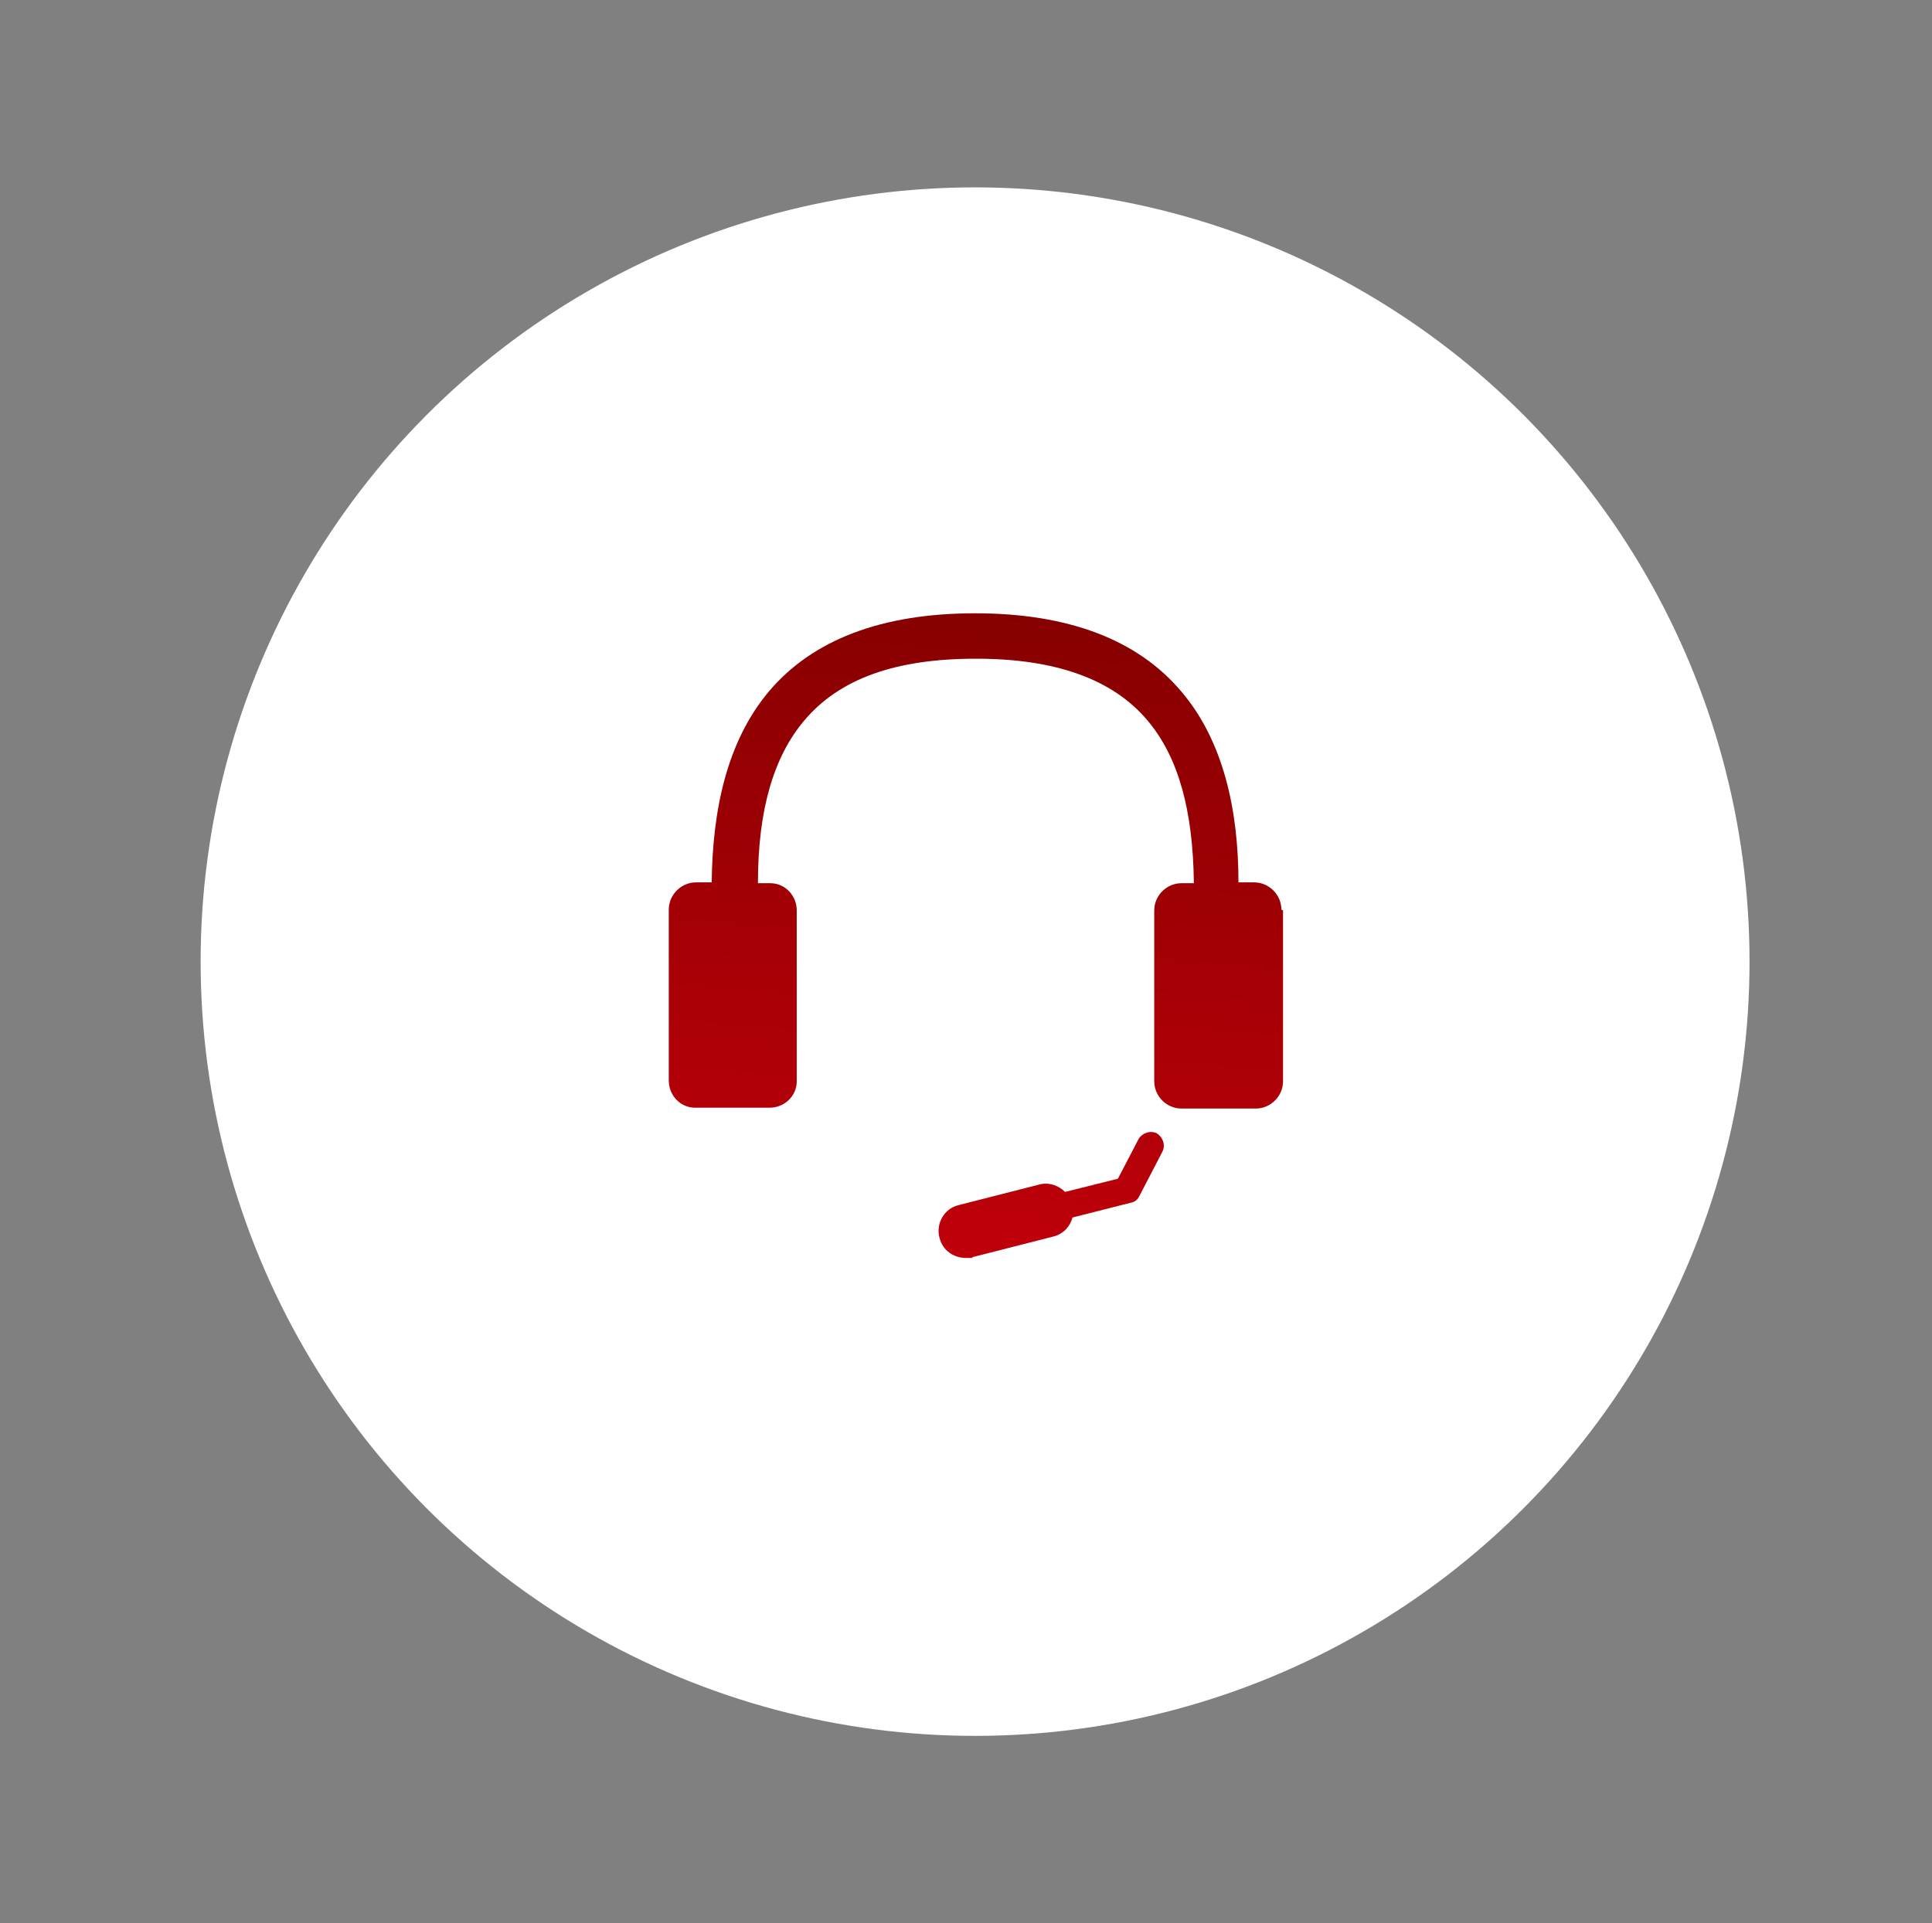
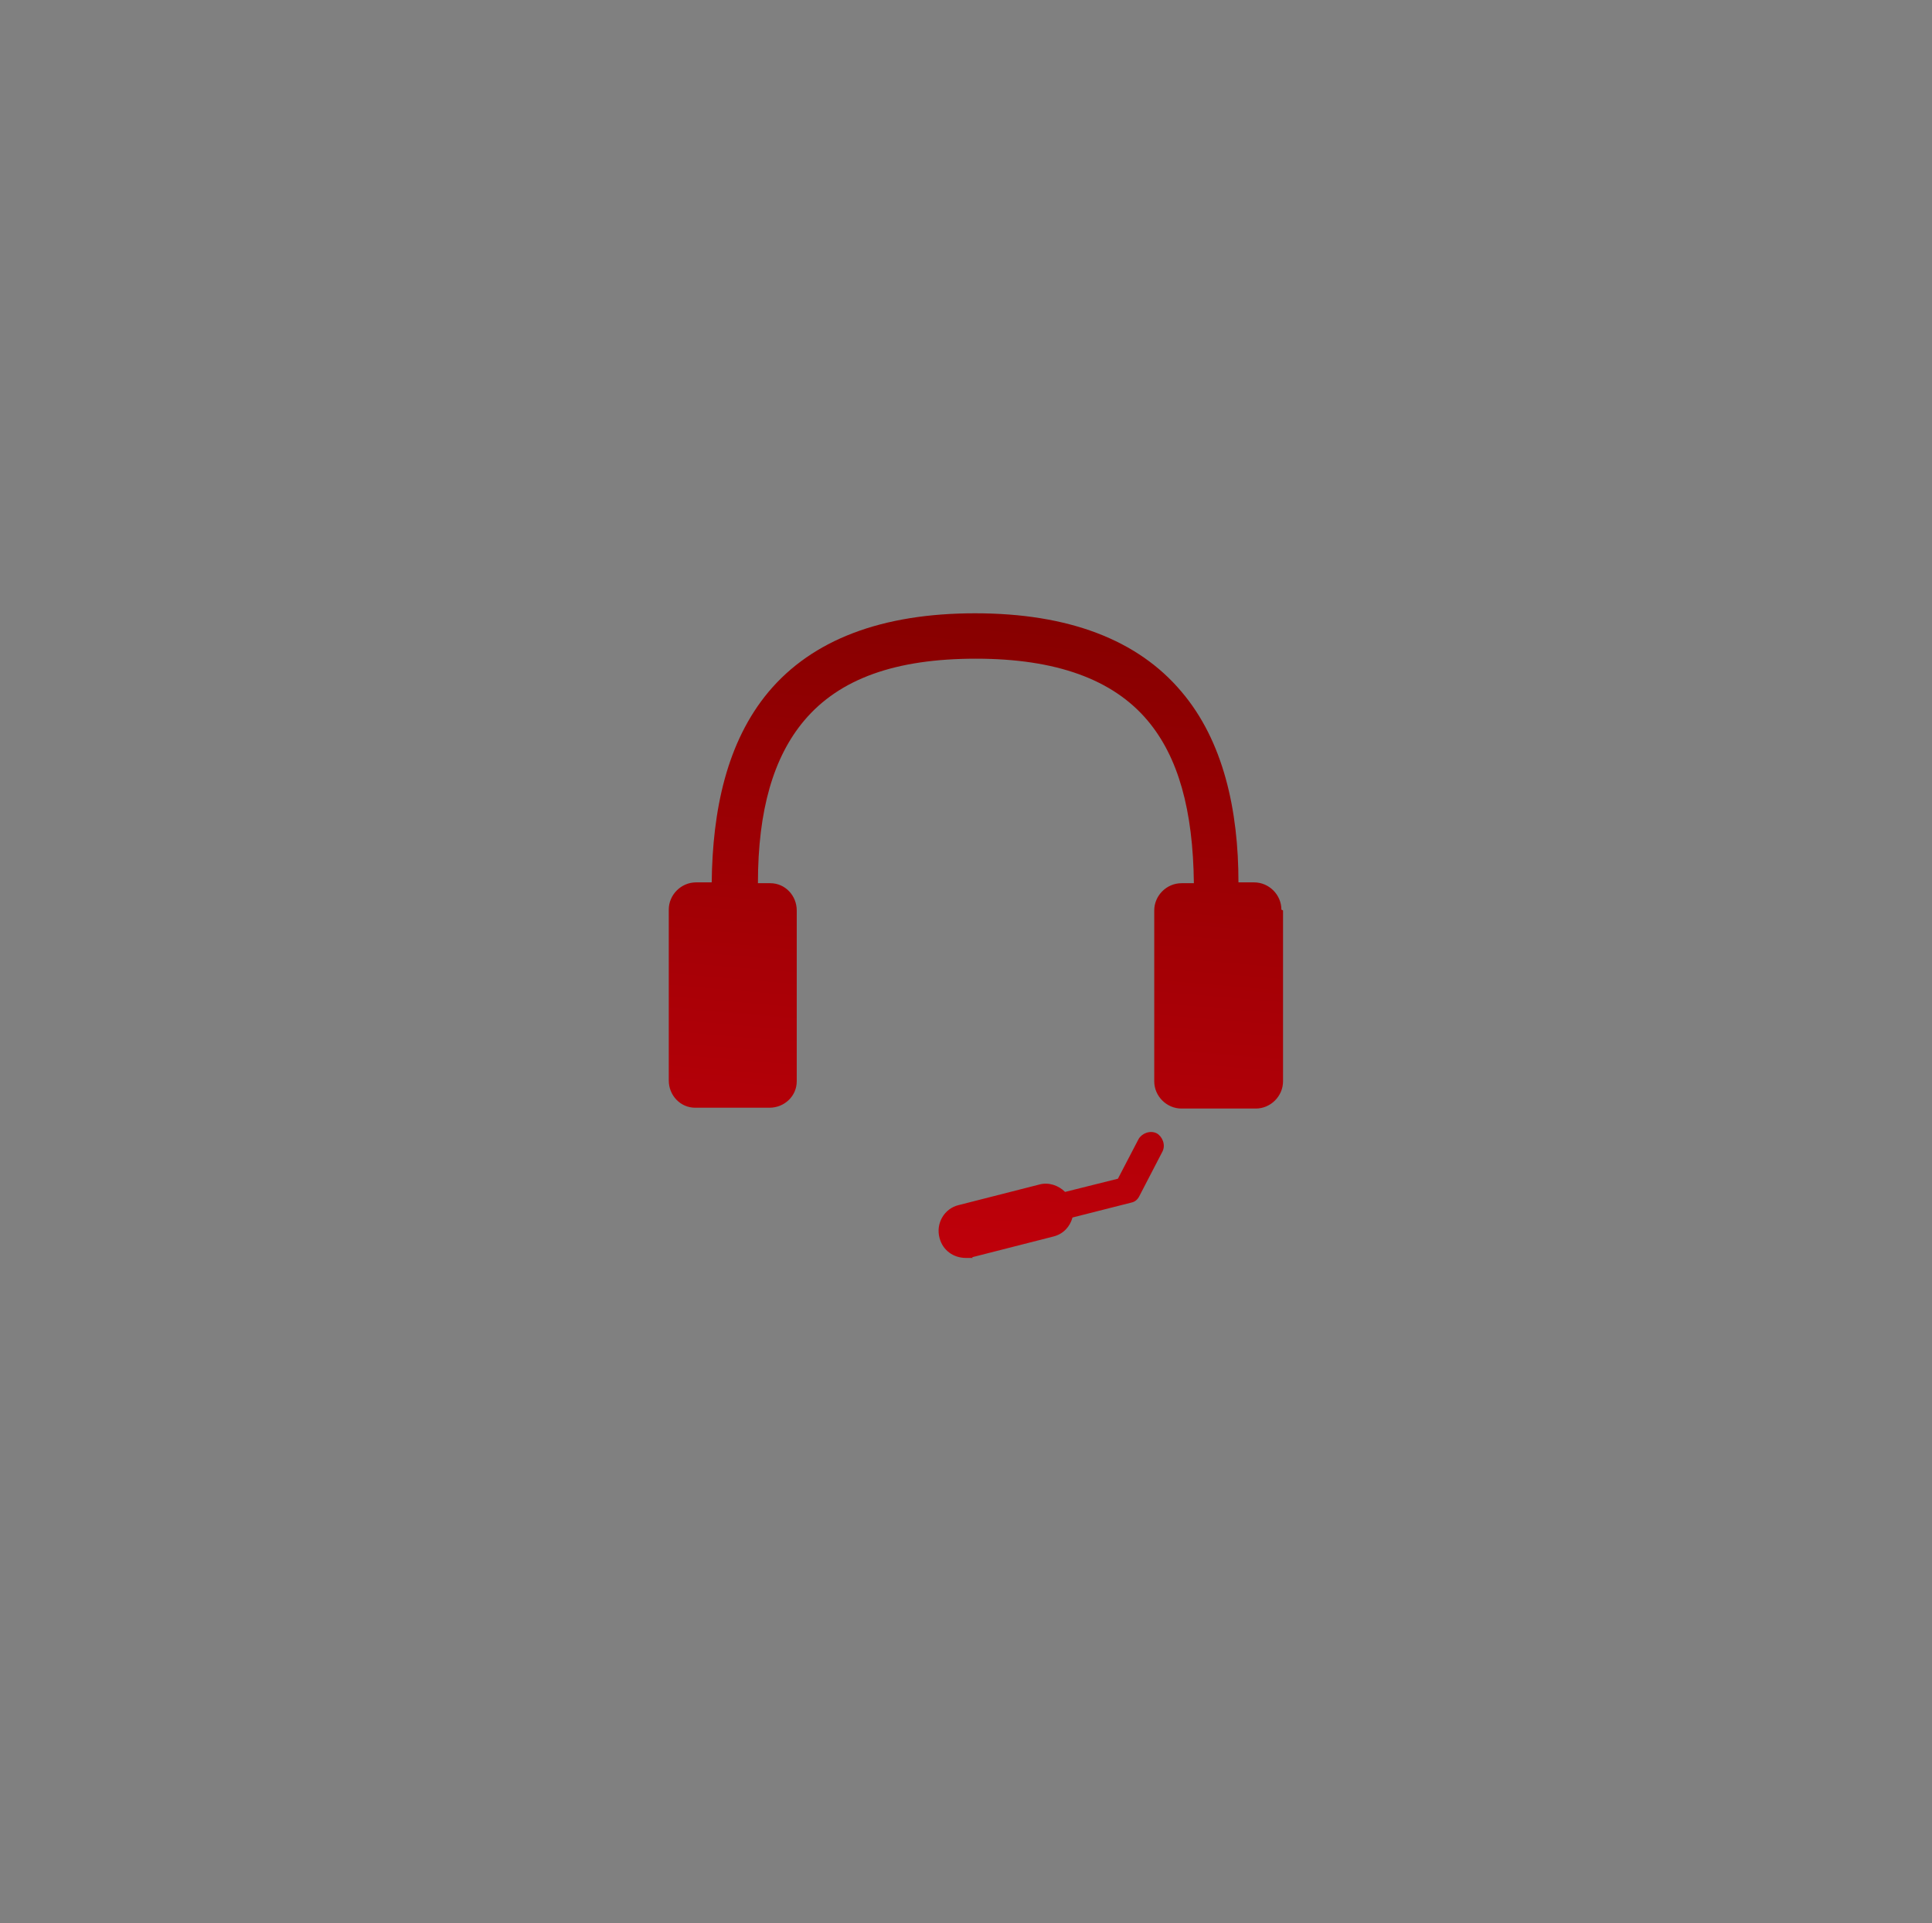
<svg xmlns="http://www.w3.org/2000/svg" xmlns:xlink="http://www.w3.org/1999/xlink" id="_レイヤー_1" data-name="レイヤー_1" version="1.1" viewBox="0 0 234 233">
  <rect x="0" y="0" width="234" height="233" fill="#808080" stroke="none" />
  <defs>
    <style>
      .st0 {
        fill: #fff;
      }

      .st1 {
        fill: url(#_名称未設定グラデーション_43);
      }

      .st1, .st2, .st3, .st4, .st5, .st6 {
        stroke: #fff;
      }

      .st2 {
        fill: url(#_名称未設定グラデーション_41);
      }

      .st2, .st7, .st6 {
        display: none;
      }

      .st3 {
        fill: url(#_名称未設定グラデーション_42);
      }

      .st4 {
        stroke-width: 2.5px;
      }

      .st4, .st5 {
        fill: none;
        stroke-miterlimit: 10;
      }

      .st8 {
        fill: url(#_名称未設定グラデーション_44);
      }

      .st5 {
        stroke-width: 2.2px;
      }

      .st6 {
        fill: url(#_名称未設定グラデーション_4);
      }
    </style>
    <linearGradient id="_名称未設定グラデーション_4" data-name="名称未設定グラデーション 4" x1="139.1" y1="144.9" x2="139.1" y2="77.5" gradientTransform="translate(-29.3 187) rotate(16.4) scale(1 -1)" gradientUnits="userSpaceOnUse">
      <stop offset="0" stop-color="#870000" />
      <stop offset="1" stop-color="#bf000a" />
    </linearGradient>
    <linearGradient id="_名称未設定グラデーション_41" data-name="名称未設定グラデーション 4" x1="121.4" y1="154.6" x2="121.4" y2="87.1" gradientTransform="translate(-10.8 222.6) rotate(4.9) scale(1 -1)" xlink:href="#_名称未設定グラデーション_4" />
    <linearGradient id="_名称未設定グラデーション_42" data-name="名称未設定グラデーション 4" x1="96.8" y1="148" x2="96.8" y2="80.5" gradientTransform="translate(21.7 248.8) rotate(-9.1) scale(1 -1)" xlink:href="#_名称未設定グラデーション_4" />
    <linearGradient id="_名称未設定グラデーション_43" data-name="名称未設定グラデーション 4" x1="154.8" y1="114.7" x2="154.8" y2="62" gradientTransform="matrix(1,0,0,1,0,0)" xlink:href="#_名称未設定グラデーション_4" />
    <linearGradient id="_名称未設定グラデーション_44" data-name="名称未設定グラデーション 4" x1="122" y1="74.5" x2="115.4" y2="152.3" gradientTransform="matrix(1,0,0,1,0,0)" xlink:href="#_名称未設定グラデーション_4" />
  </defs>
-   <circle class="st0" cx="118.1" cy="116.5" r="93.8" />
-   <path class="st6" d="M101.8,144.4l18.8-63.9,48.8,14.4-18.8,63.9-48.8-14.4Z" />
+   <path class="st6" d="M101.8,144.4l18.8-63.9,48.8,14.4-18.8,63.9-48.8-14.4" />
  <path class="st2" d="M92.2,143.5l5.6-66.4,50.7,4.3-5.6,66.4-50.7-4.3Z" />
  <g class="st7">
    <path class="st3" d="M79.4,157.5l-10.6-65.8,50.2-8.1,10.6,65.8-50.2,8.1Z" />
    <path class="st0" d="M93.3,104.9l-17.2,2.8,3.7,22.9,17.2-2.8-3.7-22.9Z" />
    <g>
-       <path class="st4" d="M88.3,96.3l13.7-2.2" />
      <path class="st5" d="M97.7,105.5l12.8-2.1" />
      <path class="st5" d="M98.4,109.8l12.8-2.1" />
      <path class="st5" d="M82.2,145.7l22.8-3.7" />
      <path class="st5" d="M81.5,141.3l22.8-3.7" />
      <path class="st5" d="M82.9,150l39.2-6.3" />
      <path class="st5" d="M99.1,114l12.8-2.1" />
      <path class="st5" d="M99.8,118.3l12.8-2.1" />
    </g>
  </g>
  <g class="st7">
    <path class="st1" d="M167.2,94.1c5.1-8.1,4.1-19-2.9-26-8.2-8.2-21.5-8.2-29.7,0-8.2,8.2-8.2,21.5,0,29.7,7.1,7.1,17.9,8,26,2.9l14,14,6.6-6.6-14-14ZM159,92.5c-5.3,5.3-13.8,5.3-19.1,0-5.3-5.3-5.3-13.8,0-19.1,5.3-5.3,13.8-5.3,19.1,0,5.3,5.3,5.3,13.8,0,19.1Z" />
  </g>
  <path class="st8" d="M155.2,110.2c0-1.8-1.5-3.3-3.3-3.3h-1.9c0-8.7-1.8-17.1-6.9-23.1-5.3-6.3-13.7-9.5-25-9.5s-19.7,3.2-25,9.5c-5.1,6.1-6.8,14.4-6.9,23.1h-1.9c-1.8,0-3.3,1.5-3.3,3.3v20.7c0,1.8,1.4,3.3,3.2,3.3h9c1.8,0,3.3-1.4,3.3-3.2v-20.7c0-1.8-1.4-3.3-3.2-3.3h-1.5c0-8.9,1.9-15.3,5.6-19.7,4.3-5.1,11.1-7.5,20.8-7.5s16.6,2.5,20.8,7.5c3.7,4.4,5.5,10.8,5.6,19.7h-1.5c-1.8,0-3.3,1.5-3.3,3.3v20.7c0,1.8,1.5,3.3,3.3,3.3h9c1.8,0,3.3-1.5,3.3-3.3v-20.7ZM140.1,137.3c-.8-.4-1.8,0-2.2.7l-2.5,4.8-6.4,1.6c-.8-.8-2-1.2-3.1-.9l-9.8,2.5c-1.7.4-2.8,2.2-2.3,4,.4,1.5,1.7,2.4,3.2,2.4s.5,0,.8-.1l9.8-2.5c1.2-.3,2-1.2,2.3-2.3l7.1-1.8c.5-.1.8-.4,1-.8l2.8-5.4c.4-.8,0-1.8-.7-2.2Z" />
</svg>